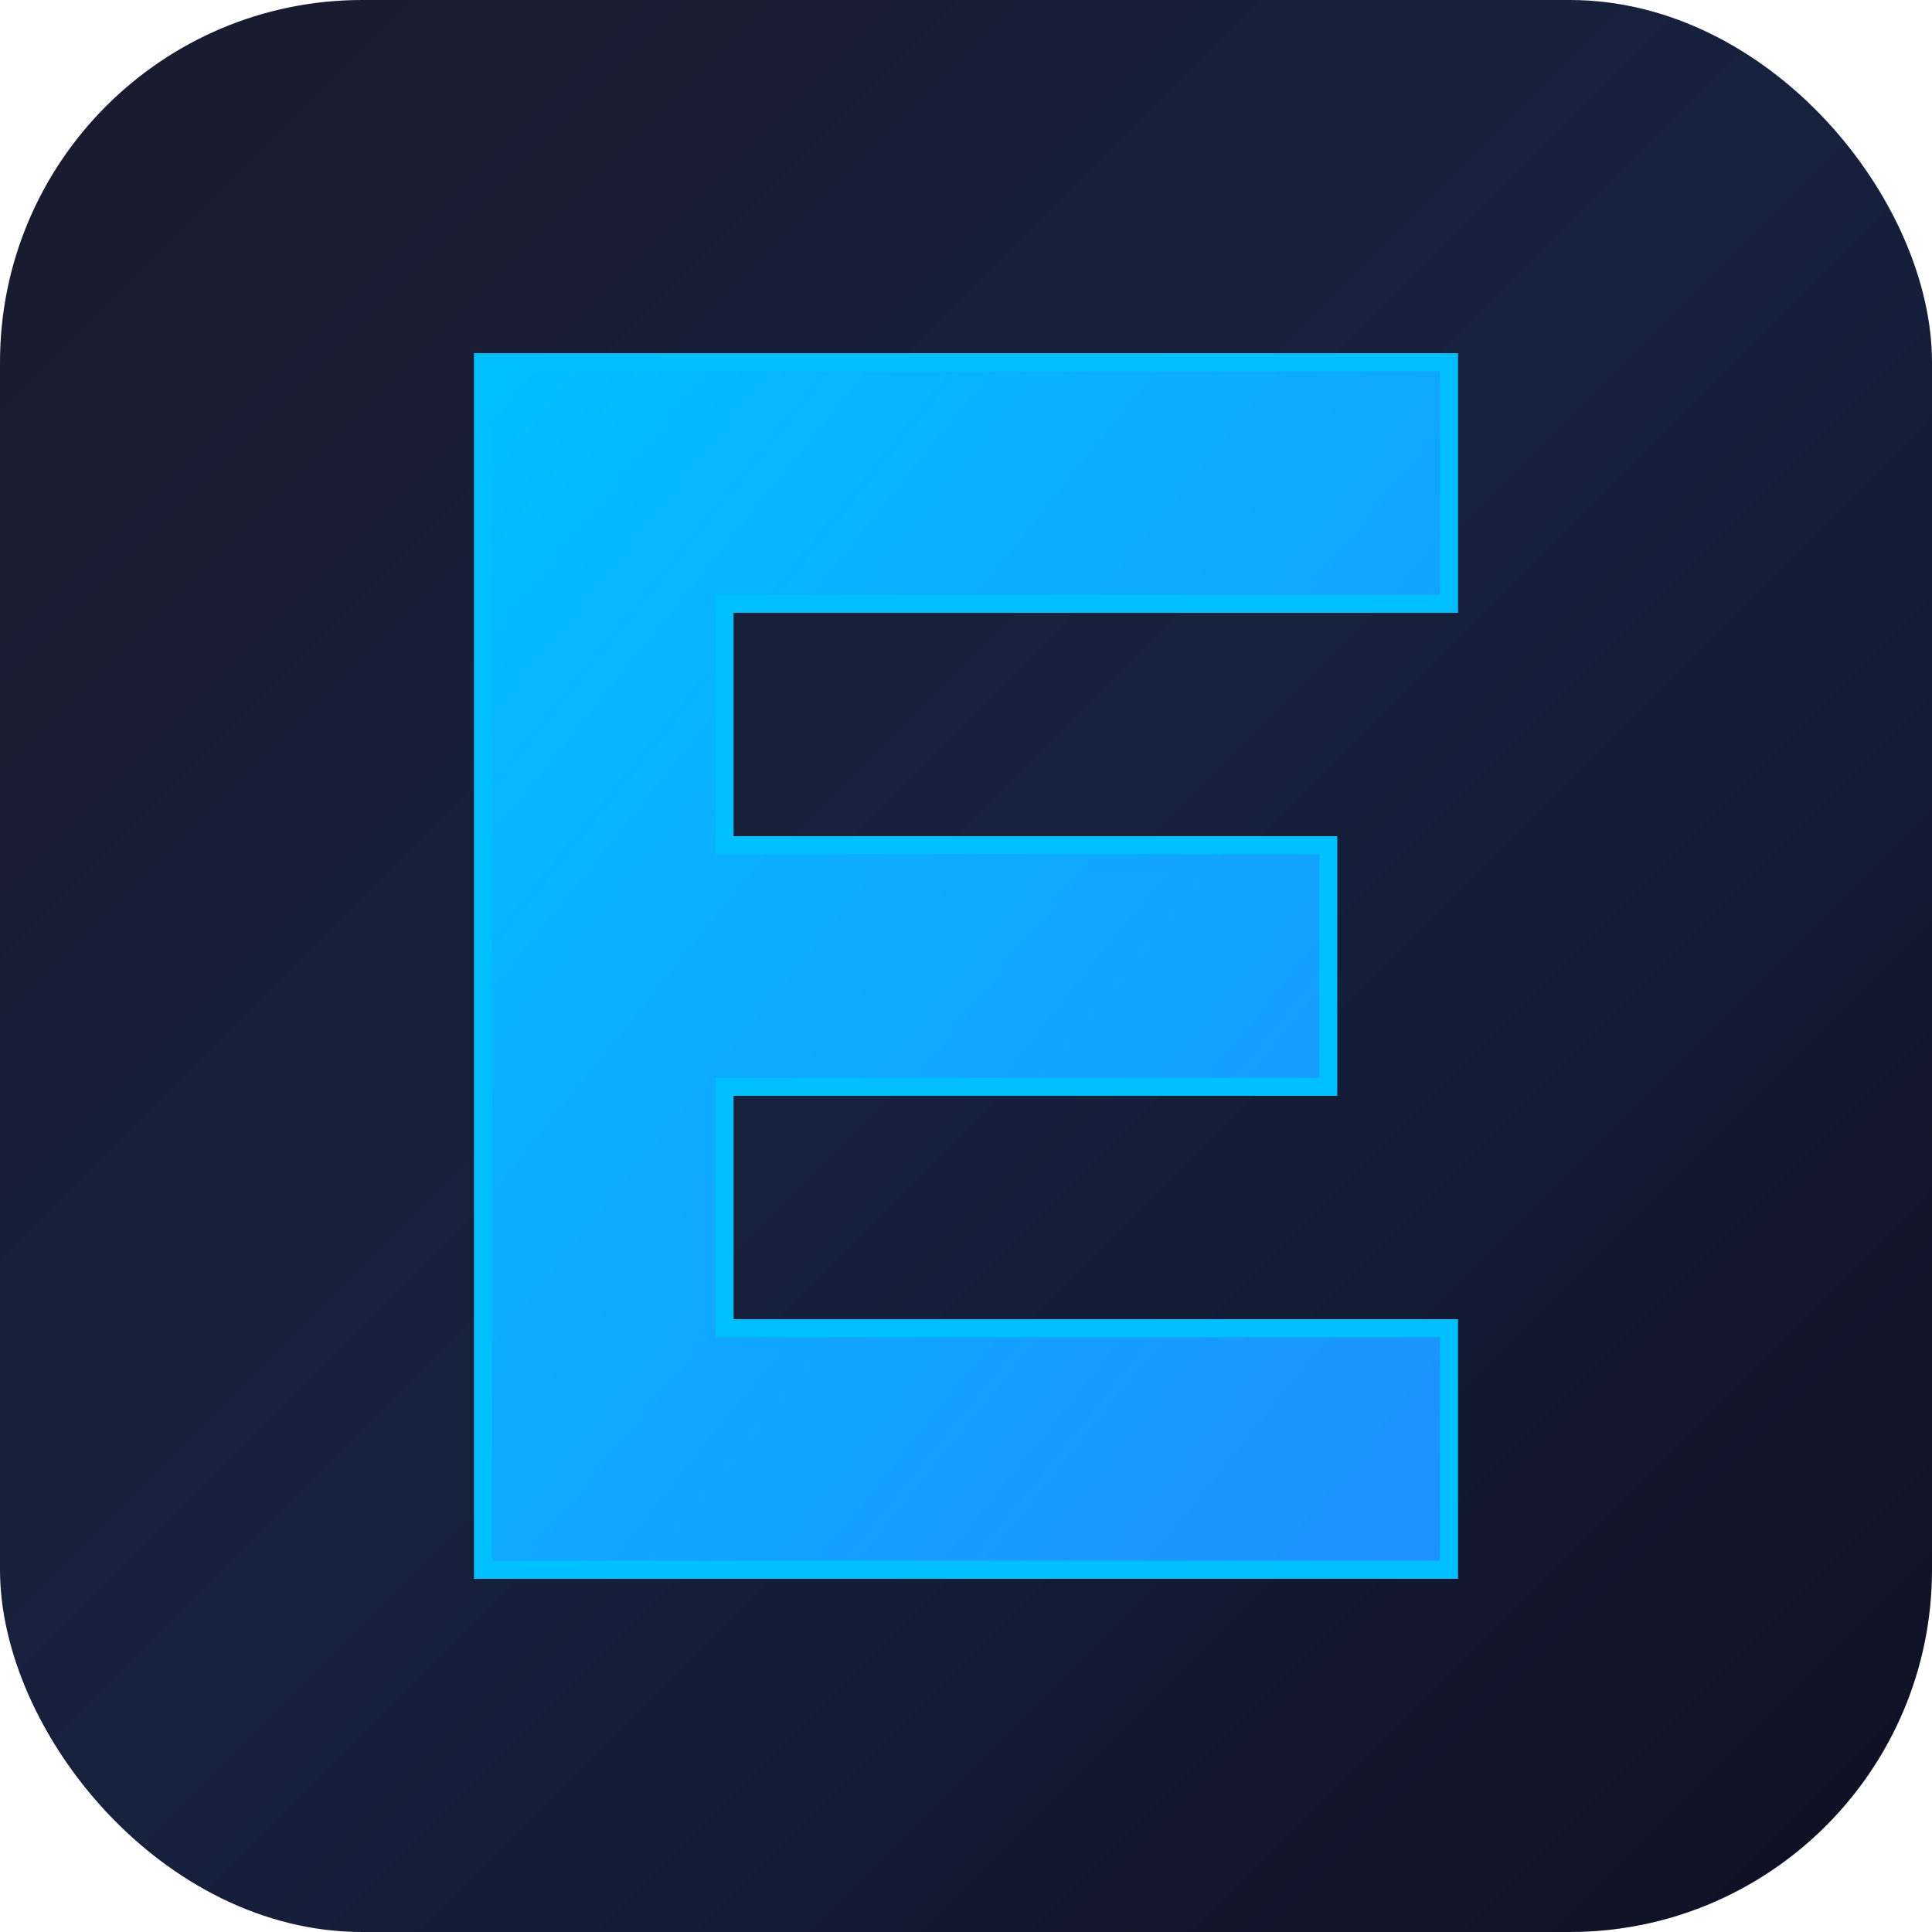
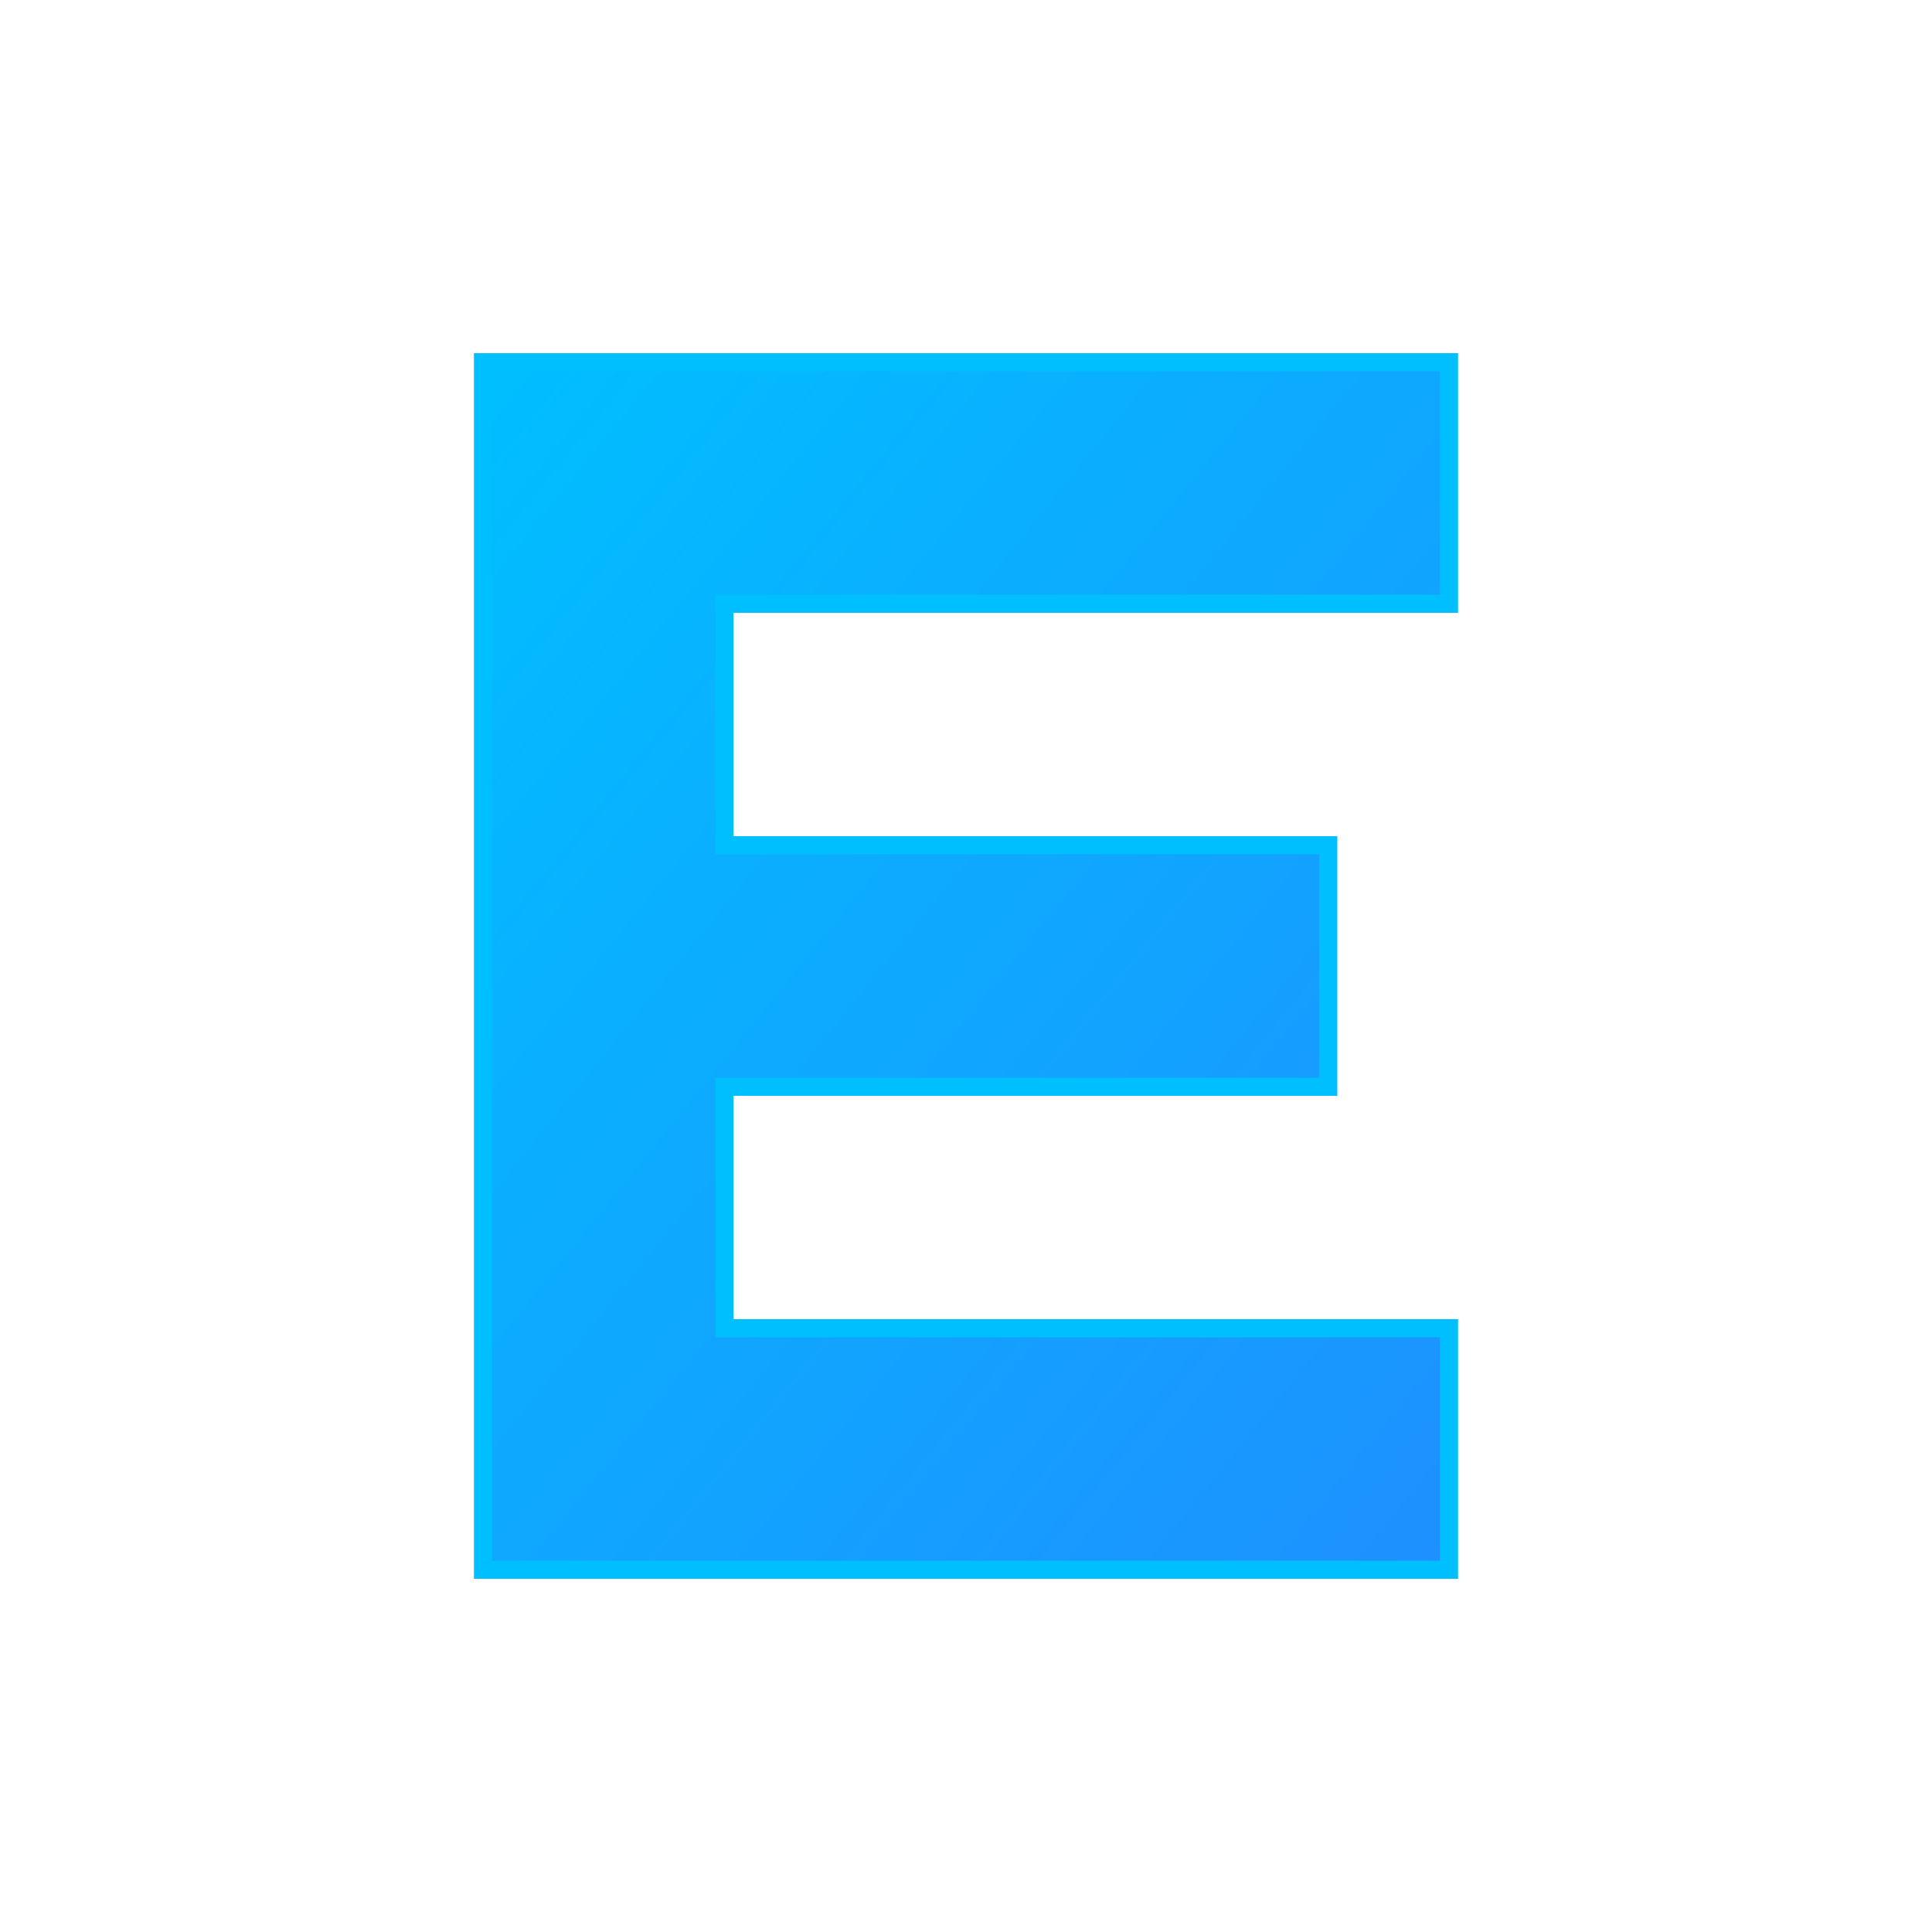
<svg xmlns="http://www.w3.org/2000/svg" width="32" height="32" viewBox="0 0 32 32">
  <defs>
    <linearGradient id="bgGradient" x1="0%" y1="0%" x2="100%" y2="100%">
      <stop offset="0%" style="stop-color:#1a1a2e;stop-opacity:1" />
      <stop offset="50%" style="stop-color:#16213e;stop-opacity:1" />
      <stop offset="100%" style="stop-color:#0f0f23;stop-opacity:1" />
    </linearGradient>
    <linearGradient id="eGradient" x1="0%" y1="0%" x2="100%" y2="100%">
      <stop offset="0%" style="stop-color:#00BFFF;stop-opacity:1" />
      <stop offset="100%" style="stop-color:#1E90FF;stop-opacity:1" />
    </linearGradient>
    <filter id="eGlow">
      <feGaussianBlur stdDeviation="1.5" result="coloredBlur" />
      <feMerge>
        <feMergeNode in="coloredBlur" />
        <feMergeNode in="SourceGraphic" />
      </feMerge>
    </filter>
  </defs>
-   <rect width="32" height="32" rx="6" fill="url(#bgGradient)" />
  <path d="M8 6 L8 26 L24 26 L24 22 L12 22 L12 18 L22 18 L22 14 L12 14 L12 10 L24 10 L24 6 Z" fill="url(#eGradient)" filter="url(#eGlow)" stroke="#00BFFF" stroke-width="0.3" />
</svg>